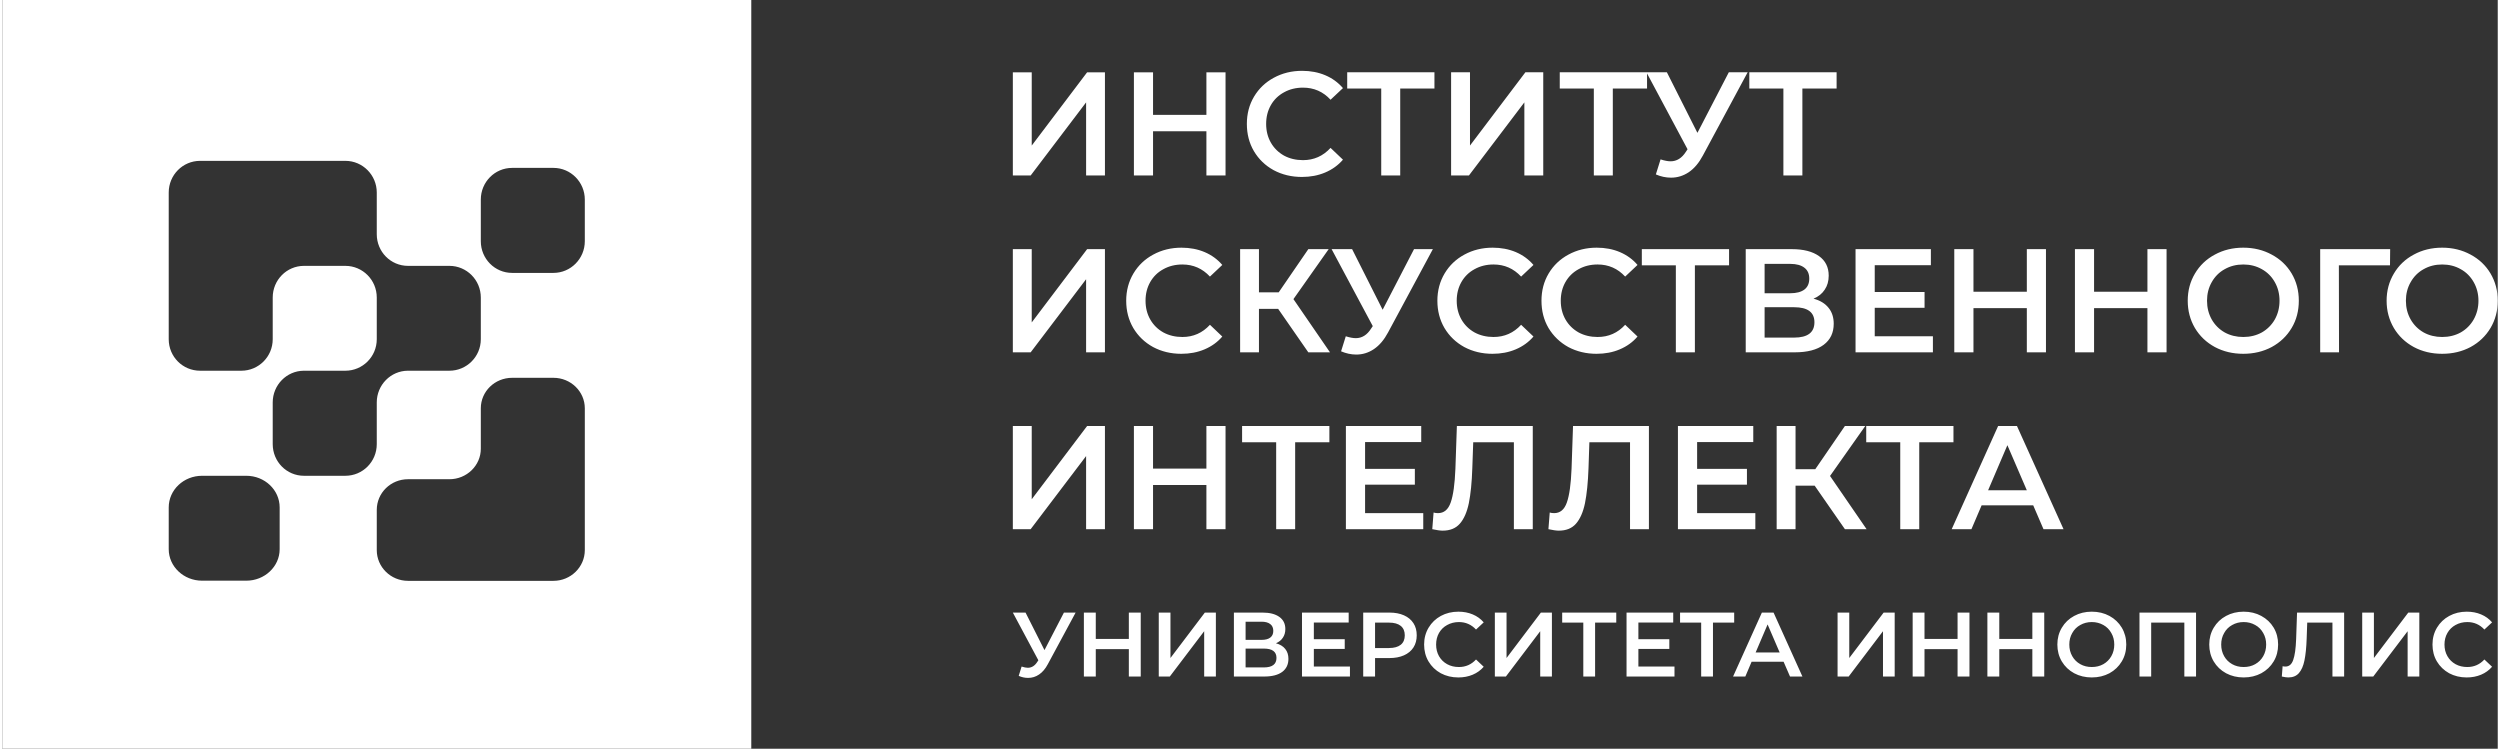
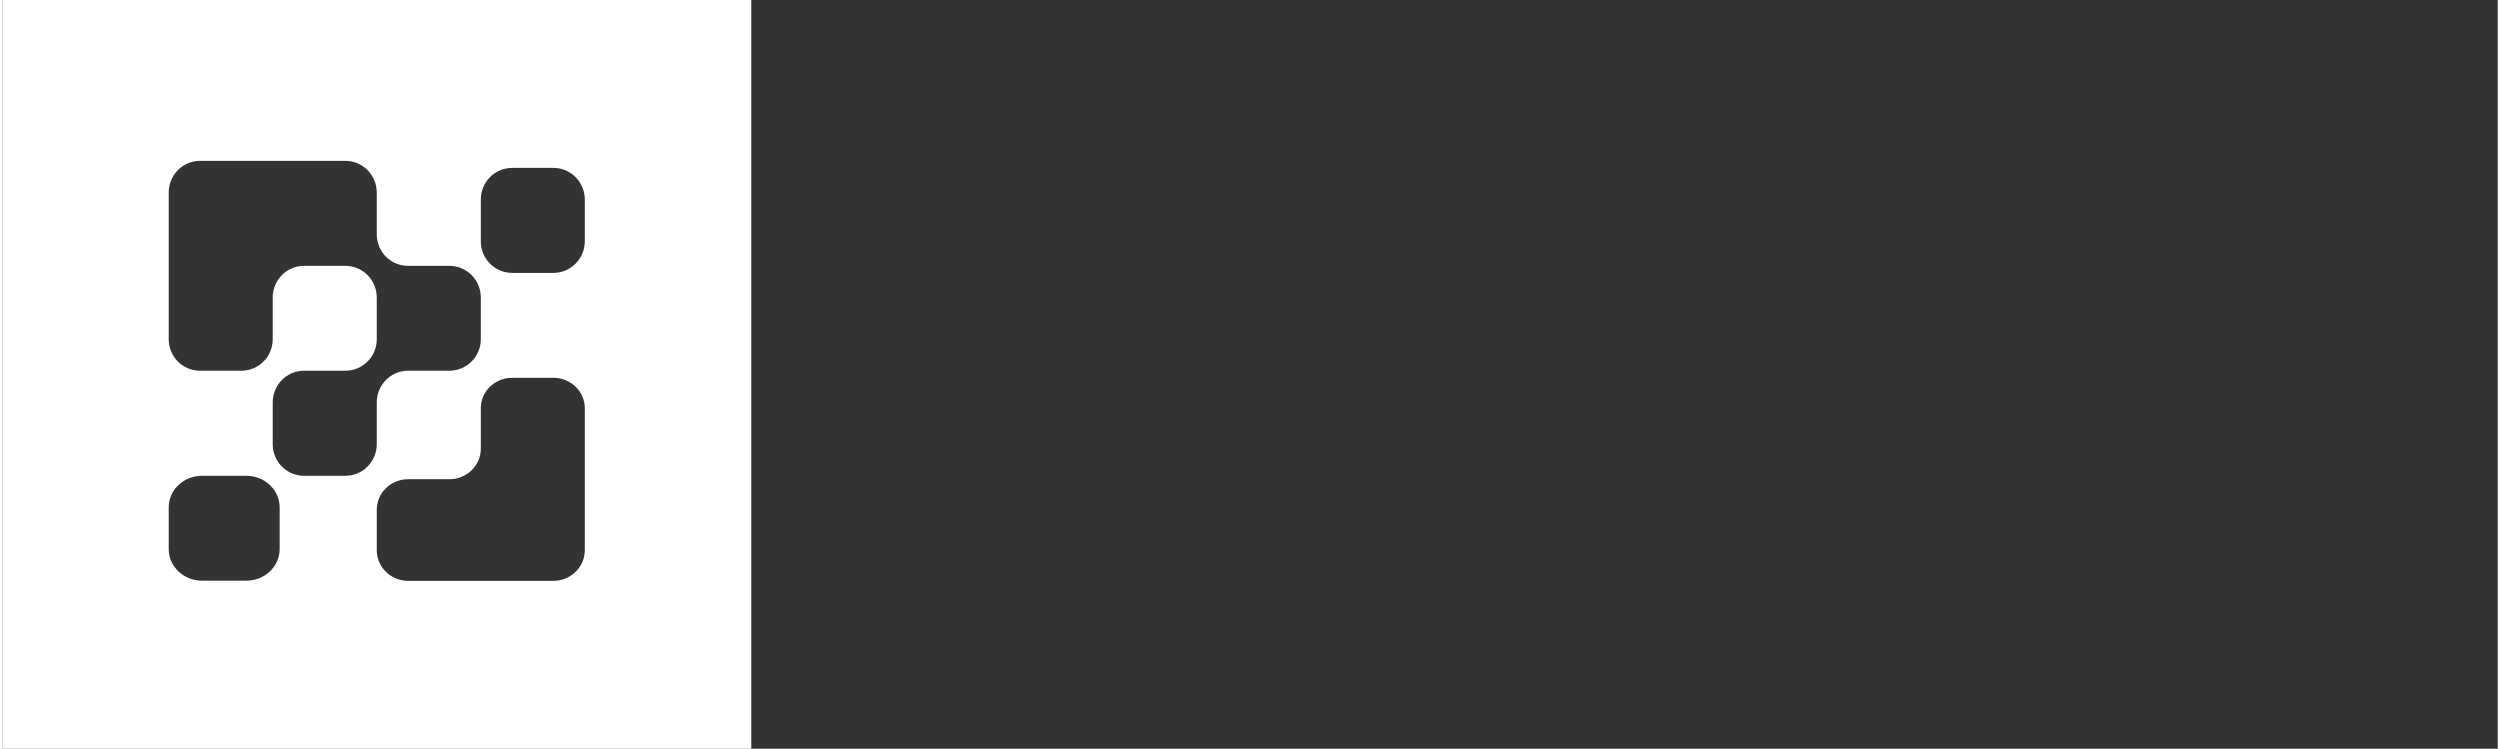
<svg xmlns="http://www.w3.org/2000/svg" xml:space="preserve" width="394px" height="118px" style="shape-rendering:geometricPrecision; text-rendering:geometricPrecision; image-rendering:optimizeQuality; fill-rule:evenodd; clip-rule:evenodd" viewBox="0 0 49288000 14788000">
  <rect x="0" y="0" width="49288000" height="14788000" fill="#333333" stroke="none" />
  <defs>
    <style type="text/css">  .fil0 {fill:white;fill-rule:nonzero}  </style>
  </defs>
  <g id="Слой_x0020_1">
    <g id="_2436983161648">
      <g>
-         <path class="fil0" d="M19960000 1428000l373000 0 0 1447000 1094000 -1447000 352000 0 0 2038000 -372000 0 0 -1444000 -1095000 1444000 -352000 0 0 -2038000zm4201000 0l0 2038000 -378000 0 0 -873000 -1054000 0 0 873000 -378000 0 0 -2038000 378000 0 0 841000 1054000 0 0 -841000 378000 0zm1509000 2067000c-206000,0 -392000,-45000 -559000,-134000 -165000,-91000 -295000,-216000 -390000,-376000 -93000,-159000 -139000,-338000 -139000,-538000 0,-200000 47000,-379000 142000,-539000 95000,-159000 225000,-283000 390000,-372000 167000,-91000 353000,-137000 559000,-137000 167000,0 319000,29000 457000,87000 138000,58000 254000,143000 350000,254000l-245000 230000c-147000,-160000 -329000,-239000 -544000,-239000 -140000,0 -265000,31000 -376000,93000 -110000,60000 -197000,144000 -259000,253000 -62000,109000 -93000,232000 -93000,370000 0,138000 31000,261000 93000,370000 62000,108000 149000,194000 259000,256000 111000,60000 236000,90000 376000,90000 215000,0 397000,-81000 544000,-242000l245000 233000c-96000,111000 -213000,195000 -353000,254000 -138000,58000 -290000,87000 -457000,87000zm2617000 -1747000l-676000 0 0 1718000 -375000 0 0 -1718000 -672000 0 0 -320000 1723000 0 0 320000zm329000 -320000l373000 0 0 1447000 1094000 -1447000 353000 0 0 2038000 -373000 0 0 -1444000 -1095000 1444000 -352000 0 0 -2038000zm3870000 320000l-676000 0 0 1718000 -375000 0 0 -1718000 -673000 0 0 -320000 1724000 0 0 320000zm1987000 -320000l-885000 1645000c-77000,145000 -170000,255000 -279000,329000 -107000,71000 -223000,107000 -349000,107000 -101000,0 -201000,-21000 -300000,-64000l93000 -297000c79000,26000 146000,38000 198000,38000 122000,0 223000,-63000 303000,-189000l32000 -49000 -812000 -1520000 404000 0 603000 1196000 620000 -1196000 372000 0zm1757000 320000l-676000 0 0 1718000 -375000 0 0 -1718000 -673000 0 0 -320000 1724000 0 0 320000zm-16270000 3173000l373000 0 0 1447000 1094000 -1447000 352000 0 0 2038000 -372000 0 0 -1444000 -1095000 1444000 -352000 0 0 -2038000zm3328000 2067000c-206000,0 -392000,-45000 -559000,-134000 -165000,-91000 -295000,-216000 -390000,-375000 -93000,-159000 -140000,-339000 -140000,-539000 0,-200000 48000,-379000 143000,-539000 95000,-159000 225000,-283000 390000,-372000 167000,-91000 353000,-137000 559000,-137000 167000,0 319000,29000 457000,87000 138000,59000 254000,143000 349000,254000l-244000 230000c-148000,-159000 -329000,-239000 -544000,-239000 -140000,0 -265000,31000 -376000,93000 -111000,60000 -197000,145000 -259000,253000 -62000,109000 -93000,232000 -93000,370000 0,138000 31000,261000 93000,370000 62000,108000 148000,194000 259000,256000 111000,60000 236000,90000 376000,90000 215000,0 396000,-80000 544000,-241000l244000 232000c-95000,111000 -212000,195000 -352000,254000 -138000,58000 -290000,87000 -457000,87000zm1912000 -888000l-379000 0 0 859000 -372000 0 0 -2038000 372000 0 0 853000 390000 0 585000 -853000 402000 0 -696000 987000 722000 1051000 -428000 0 -596000 -859000zm3056000 -1179000l-885000 1645000c-77000,145000 -170000,255000 -279000,329000 -107000,72000 -223000,108000 -349000,108000 -101000,0 -201000,-22000 -300000,-64000l93000 -297000c79000,25000 145000,37000 198000,37000 122000,0 223000,-63000 302000,-189000l33000 -49000 -813000 -1520000 405000 0 603000 1197000 620000 -1197000 372000 0zm1178000 2067000c-206000,0 -392000,-45000 -559000,-134000 -165000,-91000 -295000,-216000 -390000,-375000 -93000,-159000 -140000,-339000 -140000,-539000 0,-200000 48000,-379000 143000,-539000 95000,-159000 225000,-283000 390000,-372000 167000,-91000 353000,-137000 559000,-137000 167000,0 319000,29000 457000,87000 138000,59000 254000,143000 349000,254000l-244000 230000c-148000,-159000 -329000,-239000 -545000,-239000 -139000,0 -264000,31000 -375000,93000 -111000,60000 -197000,145000 -259000,253000 -62000,109000 -93000,232000 -93000,370000 0,138000 31000,261000 93000,370000 62000,108000 148000,194000 259000,256000 111000,60000 236000,90000 375000,90000 216000,0 397000,-80000 545000,-241000l244000 232000c-95000,111000 -212000,195000 -352000,254000 -138000,58000 -290000,87000 -457000,87000zm2055000 0c-205000,0 -392000,-45000 -559000,-134000 -164000,-91000 -294000,-216000 -390000,-375000 -93000,-159000 -139000,-339000 -139000,-539000 0,-200000 47000,-379000 142000,-539000 95000,-159000 225000,-283000 390000,-372000 167000,-91000 354000,-137000 559000,-137000 167000,0 320000,29000 457000,87000 138000,59000 255000,143000 349000,254000l-244000 230000c-147000,-159000 -329000,-239000 -544000,-239000 -140000,0 -265000,31000 -376000,93000 -110000,60000 -197000,145000 -259000,253000 -62000,109000 -93000,232000 -93000,370000 0,138000 31000,261000 93000,370000 62000,108000 149000,194000 259000,256000 111000,60000 236000,90000 376000,90000 215000,0 397000,-80000 544000,-241000l244000 232000c-94000,111000 -212000,195000 -352000,254000 -137000,58000 -290000,87000 -457000,87000zm2617000 -1747000l-675000 0 0 1718000 -376000 0 0 -1718000 -672000 0 0 -320000 1723000 0 0 320000zm1668000 658000c130000,35000 229000,95000 297000,181000 68000,83000 102000,188000 102000,314000 0,179000 -66000,317000 -198000,416000 -132000,99000 -323000,149000 -573000,149000l-967000 0 0 -2038000 911000 0c229000,0 408000,46000 536000,137000 128000,91000 192000,220000 192000,387000 0,107000 -26000,199000 -79000,277000 -50000,77000 -124000,137000 -221000,177000zm-966000 -107000l506000 0c123000,0 216000,-25000 280000,-73000 64000,-49000 96000,-121000 96000,-216000 0,-95000 -32000,-166000 -96000,-215000 -64000,-50000 -157000,-76000 -280000,-76000l-506000 0 0 580000zm582000 876000c268000,0 402000,-101000 402000,-303000 0,-198000 -134000,-297000 -402000,-297000l-582000 0 0 600000 582000 0zm2742000 -26000l0 317000 -1528000 0 0 -2038000 1488000 0 0 317000 -1109000 0 0 530000 984000 0 0 312000 -984000 0 0 562000 1149000 0zm2233000 -1721000l0 2038000 -378000 0 0 -873000 -1054000 0 0 873000 -379000 0 0 -2038000 379000 0 0 841000 1054000 0 0 -841000 378000 0zm2382000 0l0 2038000 -378000 0 0 -873000 -1054000 0 0 873000 -378000 0 0 -2038000 378000 0 0 841000 1054000 0 0 -841000 378000 0zm1515000 2067000c-208000,0 -395000,-45000 -562000,-134000 -167000,-91000 -298000,-216000 -393000,-375000 -95000,-162000 -142000,-341000 -142000,-539000 0,-198000 47000,-376000 142000,-536000 95000,-161000 226000,-286000 393000,-375000 167000,-91000 354000,-137000 562000,-137000 207000,0 395000,46000 562000,137000 167000,89000 298000,213000 393000,372000 95000,160000 142000,339000 142000,539000 0,200000 -47000,380000 -142000,539000 -95000,159000 -226000,284000 -393000,375000 -167000,89000 -355000,134000 -562000,134000zm0 -332000c136000,0 258000,-30000 367000,-90000 108000,-62000 194000,-148000 256000,-256000 62000,-111000 93000,-234000 93000,-370000 0,-136000 -31000,-258000 -93000,-367000 -62000,-110000 -148000,-196000 -256000,-256000 -109000,-62000 -231000,-93000 -367000,-93000 -136000,0 -258000,31000 -367000,93000 -109000,60000 -194000,146000 -256000,256000 -62000,109000 -93000,231000 -93000,367000 0,136000 31000,259000 93000,370000 62000,108000 147000,194000 256000,256000 109000,60000 231000,90000 367000,90000zm2898000 -1415000l-1010000 0 3000 1718000 -372000 0 0 -2038000 1382000 0 -3000 320000zm1030000 1747000c-207000,0 -395000,-45000 -561000,-134000 -167000,-91000 -298000,-216000 -393000,-375000 -95000,-162000 -143000,-341000 -143000,-539000 0,-198000 48000,-376000 143000,-536000 95000,-161000 226000,-286000 393000,-375000 166000,-91000 354000,-137000 561000,-137000 208000,0 395000,46000 562000,137000 167000,89000 298000,213000 393000,372000 95000,160000 143000,339000 143000,539000 0,200000 -48000,380000 -143000,539000 -95000,159000 -226000,284000 -393000,375000 -167000,89000 -354000,134000 -562000,134000zm0 -332000c136000,0 259000,-30000 367000,-90000 109000,-62000 194000,-148000 256000,-256000 62000,-111000 94000,-234000 94000,-370000 0,-136000 -32000,-258000 -94000,-367000 -62000,-110000 -147000,-196000 -256000,-256000 -108000,-62000 -231000,-93000 -367000,-93000 -135000,0 -258000,31000 -366000,93000 -109000,60000 -194000,146000 -256000,256000 -63000,109000 -94000,231000 -94000,367000 0,136000 31000,259000 94000,370000 62000,108000 147000,194000 256000,256000 108000,60000 231000,90000 366000,90000zm-28230000 1758000l373000 0 0 1447000 1094000 -1447000 352000 0 0 2038000 -372000 0 0 -1444000 -1095000 1444000 -352000 0 0 -2038000zm4201000 0l0 2038000 -378000 0 0 -873000 -1054000 0 0 873000 -378000 0 0 -2038000 378000 0 0 842000 1054000 0 0 -842000 378000 0zm2051000 321000l-676000 0 0 1717000 -375000 0 0 -1717000 -673000 0 0 -321000 1724000 0 0 321000zm1854000 1400000l0 317000 -1528000 0 0 -2038000 1488000 0 0 318000 -1109000 0 0 529000 983000 0 0 312000 -983000 0 0 562000 1149000 0zm2163000 -1721000l0 2038000 -373000 0 0 -1717000 -803000 0 -18000 509000c-9000,285000 -33000,517000 -69000,696000 -37000,176000 -96000,311000 -178000,404000 -81000,92000 -194000,137000 -338000,137000 -50000,0 -119000,-10000 -206000,-29000l26000 -329000c25000,8000 54000,12000 87000,12000 119000,0 202000,-70000 251000,-210000 50000,-141000 81000,-364000 93000,-666000l29000 -845000 1499000 0zm2294000 0l0 2038000 -373000 0 0 -1717000 -803000 0 -17000 509000c-10000,285000 -34000,517000 -70000,696000 -37000,176000 -96000,311000 -178000,404000 -81000,92000 -194000,137000 -338000,137000 -50000,0 -119000,-10000 -206000,-29000l26000 -329000c25000,8000 54000,12000 87000,12000 119000,0 202000,-70000 251000,-210000 50000,-141000 81000,-364000 93000,-666000l29000 -845000 1499000 0zm2102000 1721000l0 317000 -1529000 0 0 -2038000 1488000 0 0 318000 -1109000 0 0 529000 984000 0 0 312000 -984000 0 0 562000 1150000 0zm1172000 -542000l-378000 0 0 859000 -373000 0 0 -2038000 373000 0 0 853000 390000 0 585000 -853000 402000 0 -696000 987000 722000 1051000 -428000 0 -597000 -859000zm2741000 -858000l-676000 0 0 1717000 -375000 0 0 -1717000 -672000 0 0 -321000 1723000 0 0 321000zm1575000 1246000l-1019000 0 -201000 471000 -390000 0 917000 -2038000 372000 0 920000 2038000 -396000 0 -203000 -471000zm-126000 -297000l-384000 -891000 -381000 891000 765000 0z" />
-         <path class="fil0" d="M21200000 12099000l-549000 1019000c-48000,91000 -106000,159000 -173000,204000 -66000,45000 -138000,67000 -216000,67000 -63000,0 -125000,-13000 -186000,-40000l57000 -184000c50000,16000 91000,24000 123000,24000 76000,0 138000,-39000 188000,-118000l20000 -30000 -504000 -942000 251000 0 374000 741000 384000 -741000 231000 0zm1286000 0l0 1263000 -235000 0 0 -541000 -653000 0 0 541000 -235000 0 0 -1263000 235000 0 0 521000 653000 0 0 -521000 235000 0zm356000 0l231000 0 0 897000 679000 -897000 218000 0 0 1263000 -231000 0 0 -895000 -679000 895000 -218000 0 0 -1263000zm2314000 606000c81000,22000 142000,59000 184000,112000 42000,52000 63000,117000 63000,195000 0,111000 -41000,197000 -122000,258000 -82000,61000 -201000,92000 -356000,92000l-599000 0 0 -1263000 565000 0c142000,0 252000,28000 332000,85000 79000,56000 119000,136000 119000,240000 0,66000 -16000,123000 -49000,171000 -31000,48000 -77000,85000 -137000,110000zm-599000 -67000l314000 0c76000,0 134000,-15000 173000,-45000 40000,-30000 60000,-74000 60000,-133000 0,-59000 -20000,-104000 -60000,-134000 -39000,-31000 -97000,-47000 -173000,-47000l-314000 0 0 359000zm361000 544000c166000,0 249000,-63000 249000,-188000 0,-123000 -83000,-184000 -249000,-184000l-361000 0 0 372000 361000 0zm1700000 -17000l0 197000 -947000 0 0 -1263000 922000 0 0 196000 -688000 0 0 329000 610000 0 0 193000 -610000 0 0 348000 713000 0zm782000 -1066000c109000,0 204000,18000 285000,54000 81000,36000 144000,88000 187000,155000 44000,67000 65000,147000 65000,240000 0,91000 -21000,172000 -65000,240000 -43000,67000 -106000,119000 -187000,155000 -81000,36000 -176000,54000 -285000,54000l-286000 0 0 365000 -234000 0 0 -1263000 520000 0zm-11000 700000c102000,0 180000,-22000 233000,-65000 53000,-43000 79000,-105000 79000,-186000 0,-81000 -26000,-142000 -79000,-186000 -53000,-43000 -131000,-65000 -233000,-65000l-275000 0 0 502000 275000 0zm1369000 581000c-127000,0 -243000,-28000 -346000,-83000 -103000,-57000 -183000,-134000 -242000,-233000 -58000,-98000 -87000,-210000 -87000,-334000 0,-124000 30000,-235000 89000,-334000 59000,-98000 139000,-175000 241000,-231000 104000,-56000 219000,-84000 347000,-84000 103000,0 198000,18000 283000,54000 86000,36000 158000,88000 217000,157000l-152000 142000c-91000,-98000 -204000,-148000 -337000,-148000 -87000,0 -164000,20000 -233000,58000 -69000,37000 -122000,90000 -161000,157000 -38000,68000 -57000,144000 -57000,229000 0,86000 19000,162000 57000,230000 39000,67000 92000,120000 161000,158000 69000,38000 146000,56000 233000,56000 133000,0 246000,-50000 337000,-149000l152000 144000c-59000,68000 -132000,121000 -218000,157000 -86000,36000 -180000,54000 -284000,54000zm722000 -1281000l231000 0 0 897000 678000 -897000 218000 0 0 1263000 -231000 0 0 -895000 -678000 895000 -218000 0 0 -1263000zm2398000 198000l-418000 0 0 1065000 -233000 0 0 -1065000 -417000 0 0 -198000 1068000 0 0 198000zm1150000 868000l0 197000 -947000 0 0 -1263000 922000 0 0 196000 -688000 0 0 329000 611000 0 0 193000 -611000 0 0 348000 713000 0zm1179000 -868000l-419000 0 0 1065000 -233000 0 0 -1065000 -417000 0 0 -198000 1069000 0 0 198000zm976000 773000l-632000 0 -124000 292000 -242000 0 569000 -1263000 231000 0 570000 1263000 -245000 0 -127000 -292000zm-78000 -184000l-238000 -553000 -236000 553000 474000 0zm1144000 -787000l231000 0 0 897000 679000 -897000 218000 0 0 1263000 -231000 0 0 -895000 -678000 895000 -219000 0 0 -1263000zm2605000 0l0 1263000 -235000 0 0 -541000 -653000 0 0 541000 -234000 0 0 -1263000 234000 0 0 521000 653000 0 0 -521000 235000 0zm1477000 0l0 1263000 -235000 0 0 -541000 -653000 0 0 541000 -235000 0 0 -1263000 235000 0 0 521000 653000 0 0 -521000 235000 0zm939000 1281000c-129000,0 -245000,-28000 -348000,-83000 -104000,-57000 -185000,-134000 -244000,-233000 -59000,-100000 -88000,-211000 -88000,-334000 0,-122000 29000,-233000 88000,-332000 59000,-100000 140000,-177000 244000,-233000 103000,-56000 219000,-84000 348000,-84000 129000,0 245000,28000 349000,84000 103000,56000 184000,133000 243000,231000 59000,99000 89000,210000 89000,334000 0,124000 -30000,236000 -89000,334000 -59000,99000 -140000,176000 -243000,233000 -104000,55000 -220000,83000 -349000,83000zm0 -206000c84000,0 160000,-18000 228000,-56000 67000,-38000 120000,-91000 158000,-158000 39000,-69000 58000,-145000 58000,-230000 0,-84000 -19000,-160000 -58000,-227000 -38000,-69000 -91000,-122000 -158000,-159000 -68000,-38000 -144000,-58000 -228000,-58000 -84000,0 -160000,20000 -227000,58000 -68000,37000 -121000,90000 -159000,159000 -39000,67000 -58000,143000 -58000,227000 0,85000 19000,161000 58000,230000 38000,67000 91000,120000 159000,158000 67000,38000 143000,56000 227000,56000zm2059000 -1075000l0 1263000 -231000 0 0 -1065000 -655000 0 0 1065000 -231000 0 0 -1263000 1117000 0zm941000 1281000c-129000,0 -245000,-28000 -348000,-83000 -104000,-57000 -185000,-134000 -244000,-233000 -59000,-100000 -88000,-211000 -88000,-334000 0,-122000 29000,-233000 88000,-332000 59000,-100000 140000,-177000 244000,-233000 103000,-56000 219000,-84000 348000,-84000 129000,0 245000,28000 348000,84000 104000,56000 185000,133000 244000,231000 59000,99000 88000,210000 88000,334000 0,124000 -29000,236000 -88000,334000 -59000,99000 -140000,176000 -244000,233000 -103000,55000 -219000,83000 -348000,83000zm0 -206000c84000,0 160000,-18000 227000,-56000 68000,-38000 121000,-91000 159000,-158000 39000,-69000 58000,-145000 58000,-230000 0,-84000 -19000,-160000 -58000,-227000 -38000,-69000 -91000,-122000 -159000,-159000 -67000,-38000 -143000,-58000 -227000,-58000 -84000,0 -160000,20000 -227000,58000 -68000,37000 -121000,90000 -159000,159000 -39000,67000 -58000,143000 -58000,227000 0,85000 19000,161000 58000,230000 38000,67000 91000,120000 159000,158000 67000,38000 143000,56000 227000,56000zm1984000 -1075000l0 1263000 -231000 0 0 -1065000 -498000 0 -11000 316000c-6000,177000 -21000,321000 -44000,432000 -22000,109000 -59000,192000 -110000,250000 -50000,57000 -120000,85000 -209000,85000 -31000,0 -74000,-6000 -128000,-18000l16000 -204000c16000,5000 34000,7000 54000,7000 74000,0 125000,-43000 155000,-130000 32000,-88000 51000,-225000 58000,-413000l18000 -523000 930000 0zm357000 0l231000 0 0 897000 679000 -897000 218000 0 0 1263000 -231000 0 0 -895000 -679000 895000 -218000 0 0 -1263000zm2063000 1281000c-127000,0 -243000,-28000 -346000,-83000 -102000,-57000 -183000,-134000 -242000,-233000 -58000,-98000 -87000,-210000 -87000,-334000 0,-124000 30000,-235000 89000,-334000 59000,-98000 139000,-175000 242000,-231000 103000,-56000 219000,-84000 346000,-84000 104000,0 198000,18000 283000,54000 86000,36000 158000,88000 217000,157000l-152000 142000c-91000,-98000 -203000,-148000 -337000,-148000 -87000,0 -164000,20000 -233000,58000 -68000,37000 -122000,90000 -160000,157000 -39000,68000 -58000,144000 -58000,229000 0,86000 19000,162000 58000,230000 38000,67000 92000,120000 160000,158000 69000,38000 146000,56000 233000,56000 134000,0 246000,-50000 337000,-149000l152000 144000c-59000,68000 -132000,121000 -218000,157000 -86000,36000 -180000,54000 -284000,54000z" />
-       </g>
+         </g>
      <path class="fil0" d="M11506000 4765000c0,344000 -278000,625000 -619000,625000l-816000 0c-344000,0 -619000,-281000 -619000,-625000l0 -824000c0,-344000 275000,-625000 619000,-625000l816000 0c341000,0 619000,281000 619000,625000l0 824000zm0 6101000c0,333000 -278000,606000 -619000,606000l-2873000 0c-341000,0 -617000,-273000 -617000,-606000l0 -795000c0,-336000 276000,-606000 617000,-606000l818000 0c341000,0 620000,-270000 620000,-602000l0 -799000c0,-332000 275000,-602000 619000,-602000l816000 0c341000,0 619000,270000 619000,602000l0 2802000zm-4729000 -1469000l-818000 0c-341000,0 -617000,-278000 -617000,-625000l0 -824000c0,-344000 276000,-626000 617000,-626000l818000 0c342000,0 620000,-278000 620000,-622000l0 -824000c0,-346000 -278000,-625000 -620000,-625000l-818000 0c-341000,0 -617000,279000 -617000,625000l0 824000c0,344000 -278000,622000 -619000,622000l-815000 0c-345000,0 -620000,-278000 -620000,-622000l0 -2898000c0,-344000 275000,-625000 620000,-625000l2869000 0c342000,0 620000,281000 620000,625000l0 824000c0,347000 276000,625000 617000,625000l818000 0c341000,0 620000,279000 620000,625000l0 824000c0,344000 -279000,622000 -620000,622000l-818000 0c-341000,0 -617000,282000 -617000,626000l0 824000c0,347000 -278000,625000 -620000,625000zm-1298000 1450000c0,343000 -296000,622000 -659000,622000l-873000 0c-363000,0 -659000,-279000 -659000,-622000l0 -825000c0,-347000 296000,-625000 659000,-625000l873000 0c363000,0 659000,278000 659000,625000l0 825000zm-5479000 3941000l14794000 0 0 -14788000 -14794000 0 0 14788000z" />
    </g>
  </g>
</svg>